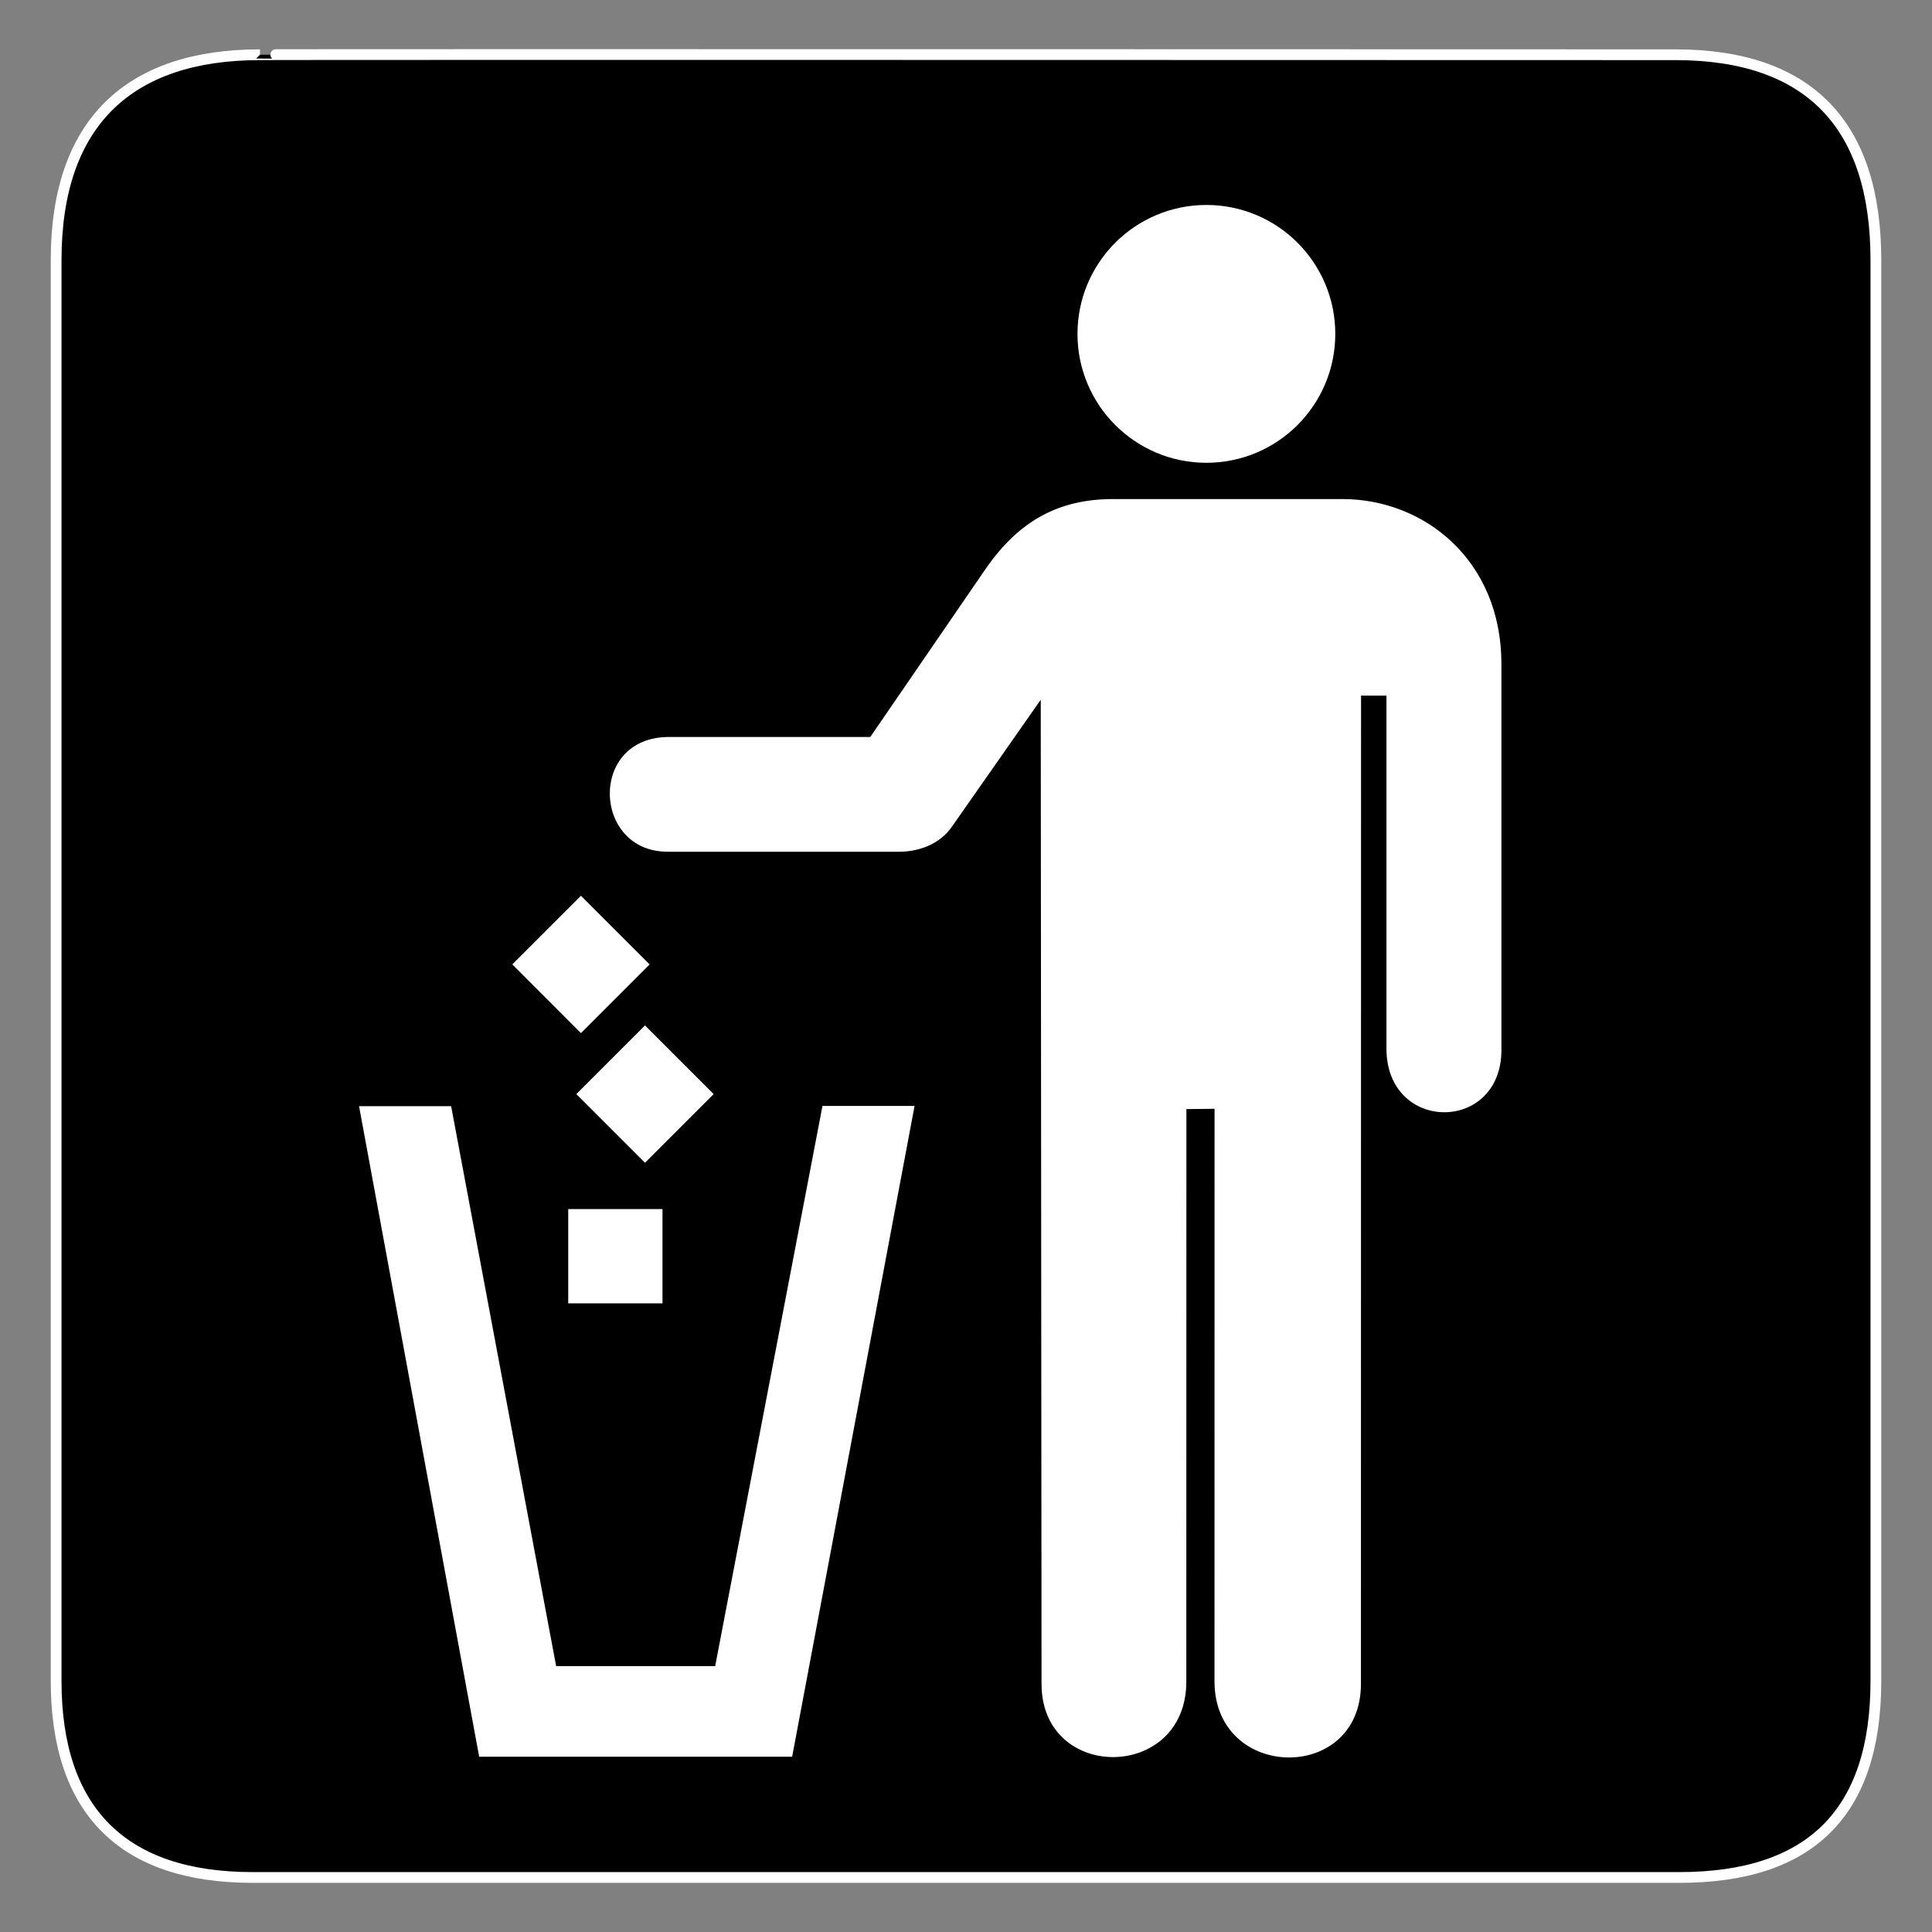
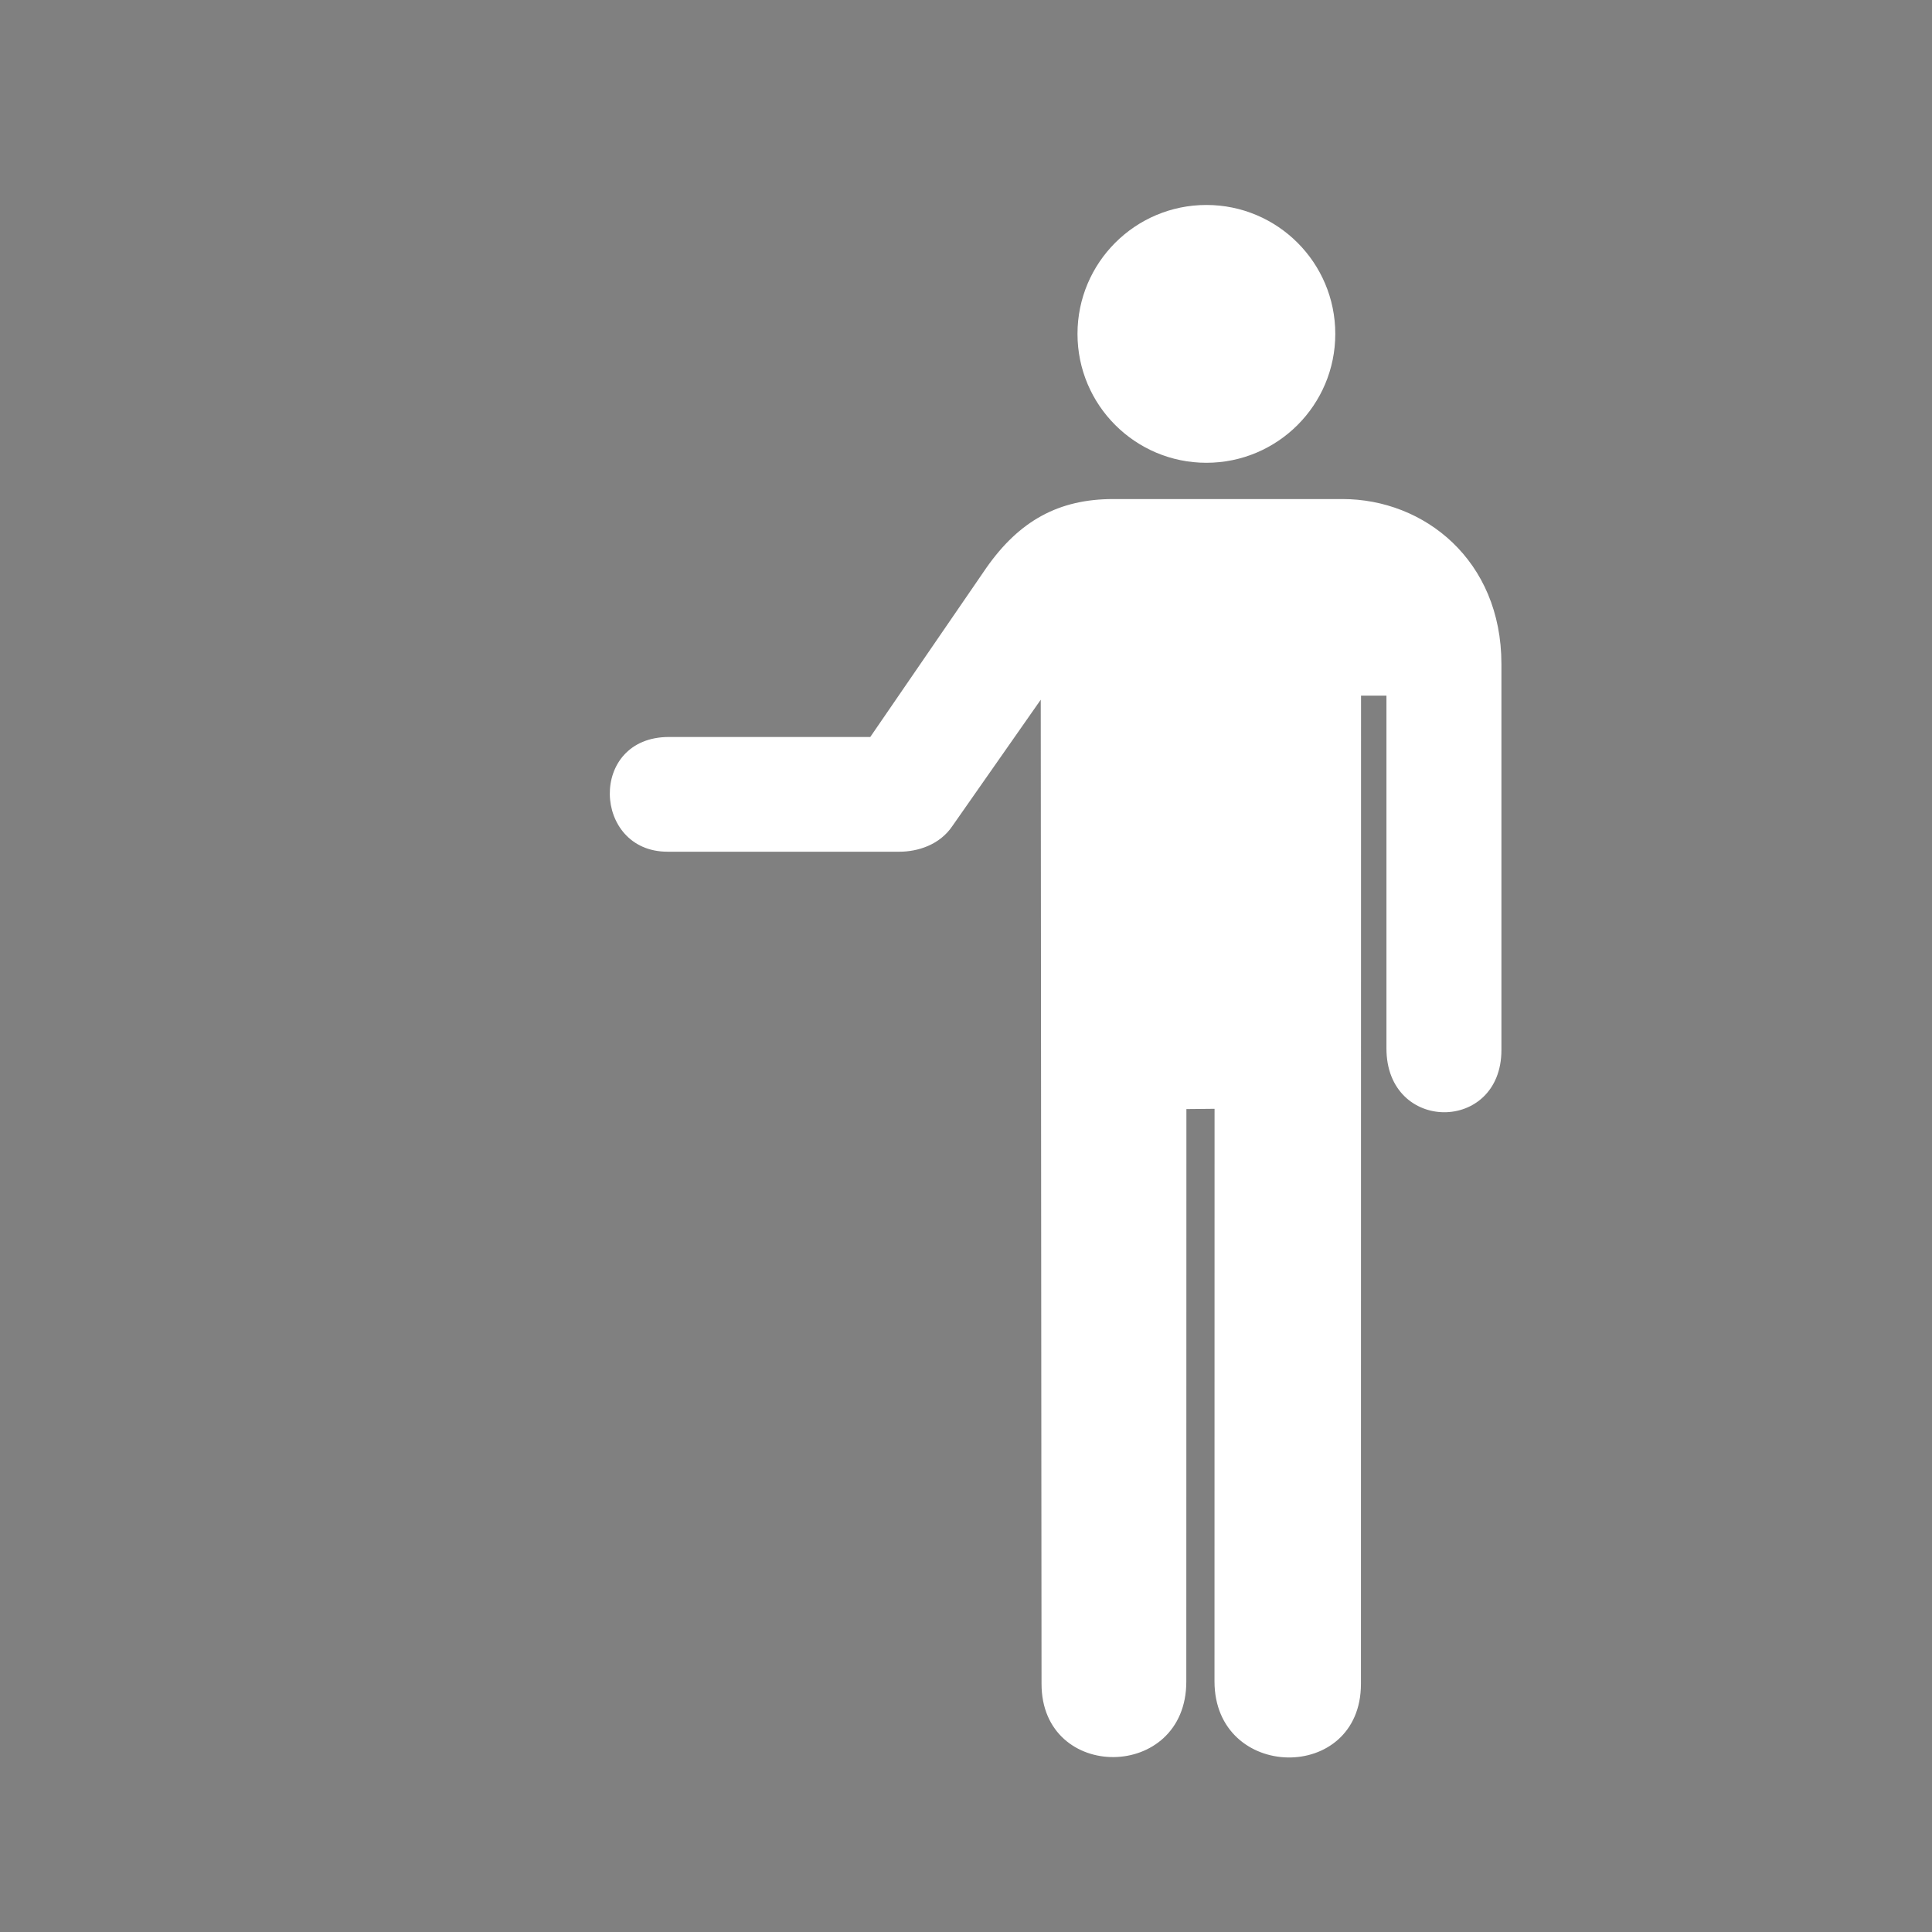
<svg xmlns="http://www.w3.org/2000/svg" viewBox="0 0 612 612" version="1.0">
  <rect x="0" y="0" width="612" height="612" fill="#808080" stroke="none" />
-   <path d="M82.35 17.339c-41.335 0-64.57 21.37-64.57 65.036v450.12c0 40.84 20.89 62.23 62.191 62.23h452.03c41.3 0 62.22-20.32 62.22-62.23V82.375c0-42.6-20.92-65.036-63.52-65.036 0 0-448.49-.142-448.35 0z" stroke="#fff" stroke-width="3.408" />
  <g fill="#fff">
    <path d="M382.148 146.595c22.55 0 40.83-18.28 40.83-40.83 0-22.553-18.28-40.837-40.83-40.837s-40.83 18.284-40.83 40.837c0 22.55 18.28 40.83 40.83 40.83zM329.678 221.655l.25 311.75c0 31.18 45.86 30.89 45.86-.72l.03-181.36 8.92-.09-.02 181.37c0 31.61 46.39 32.41 46.39.8l.03-313.06h8.05v111.79c0 26.84 36.42 26.84 36.42.48v-122.29c0-32.88-24.47-52.24-50.35-52.24h-72.61c-17.22 0-29.72 6.82-40.22 21.82l-36.75 53.55h-63.77c-25.62 0-24.18 36.34-.48 36.34h73.5c5.75 0 12.75-2.14 16.77-8.15l27.98-39.99z" />
  </g>
-   <path d="M209.858 412.855v-29.86h-29.86v29.86h29.86zM226.068 346.575l-21.75-21.75-21.75 21.75 21.75 21.75 21.75-21.75zM205.778 305.495l-21.75-21.74-21.75 21.74 21.75 21.76 21.75-21.76z" fill="#fff" />
-   <path d="M250.928 556.485l38.78-206.16h-29.17l-33.99 177.45h-50.38l-33.26-177.37h-29.17l38.05 206.08h99.14z" fill="#fff" />
</svg>